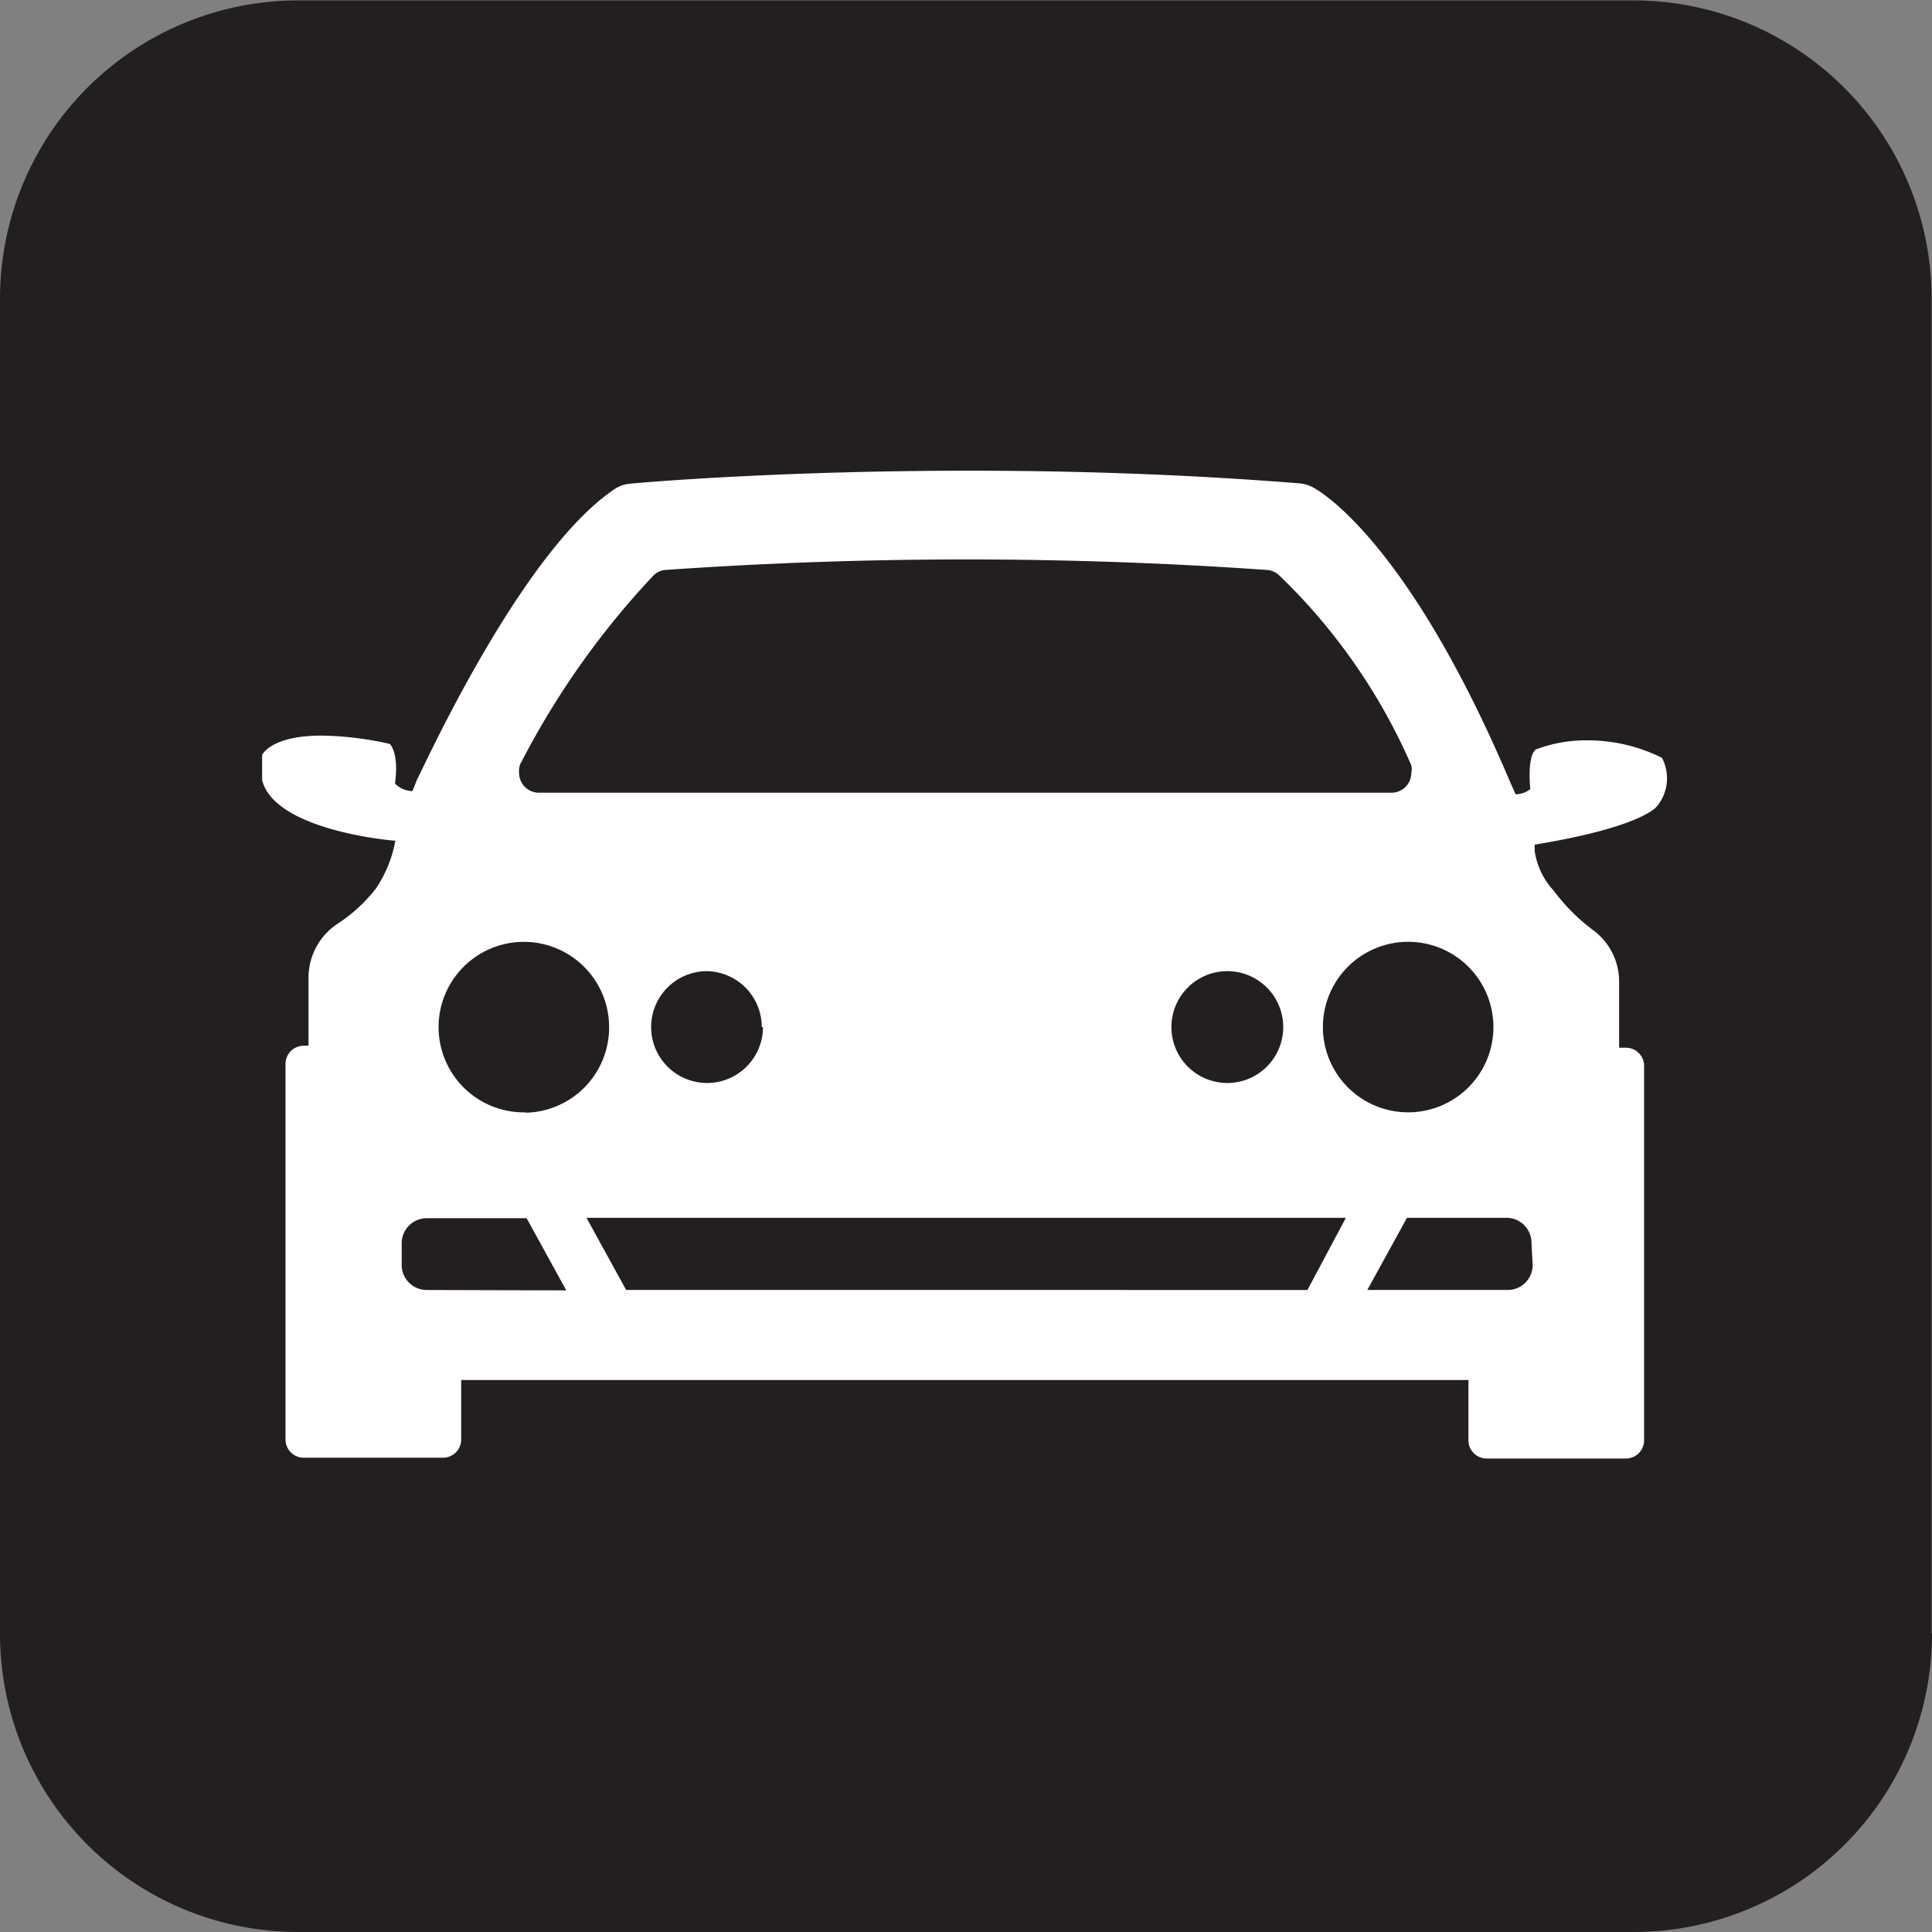
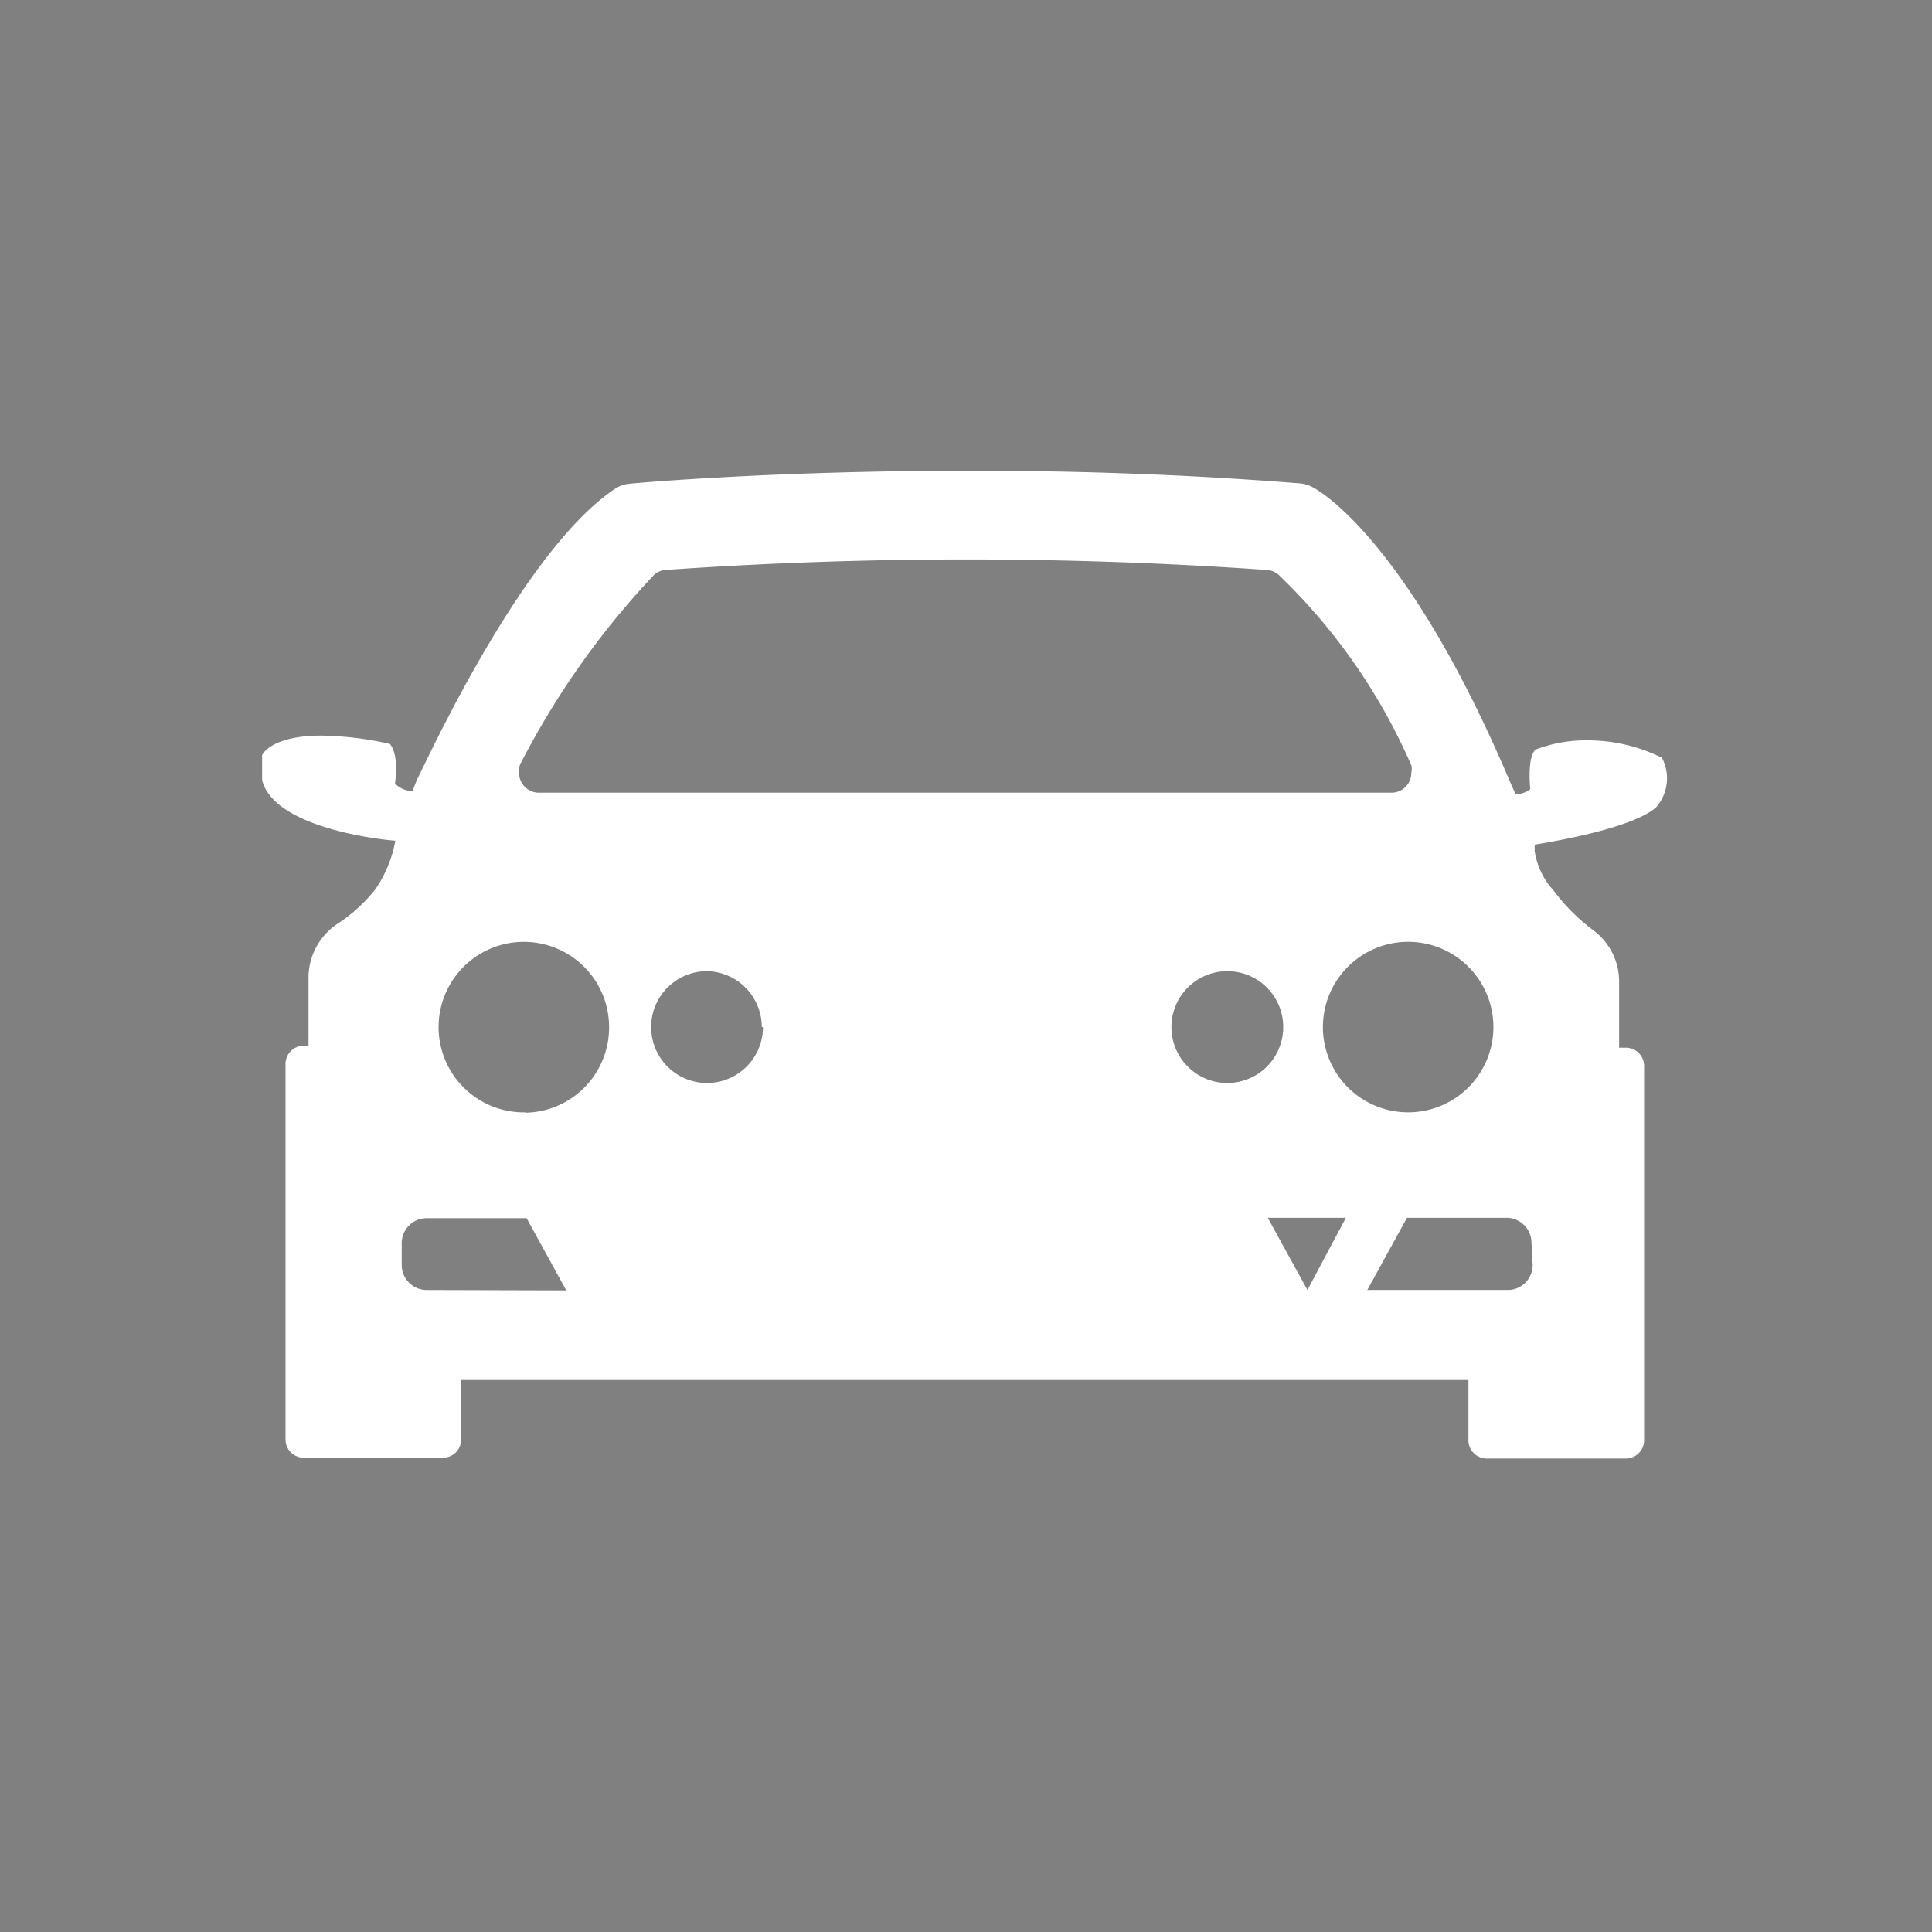
<svg xmlns="http://www.w3.org/2000/svg" id="Layer_1" data-name="Layer 1" viewBox="0 0 48.72 48.72">
  <rect x="0" y="0" width="48.72" height="48.72" fill="#808080" stroke="none" />
  <defs>
    <style>.cls-1{fill:#231f20;}.cls-2{fill:#fff;}</style>
  </defs>
  <title>SXMTravelLink_PLAIN_Icon-K</title>
-   <path class="cls-1" d="M96.36,90.89a7.52,7.52,0,0,1-7.51,7.53H55.15a7.52,7.52,0,0,1-7.51-7.53V57.24a7.52,7.52,0,0,1,7.51-7.53H88.84a7.52,7.52,0,0,1,7.51,7.53V90.89Z" transform="translate(-47.64 -49.7)" />
-   <path class="cls-2" d="M89.55,68.81a4.19,4.19,0,0,0-1.85-.44,3.54,3.54,0,0,0-1.33.23c-.23.18-.14,1-.14,1a.62.62,0,0,1-.37.13l-.13-.29c-2.54-6-4.74-7.33-5-7.46a.84.84,0,0,0-.31-.09c-3-.24-5.83-.32-8.33-.32-5,0-8.52.32-8.58.33a.77.77,0,0,0-.35.12c-2.38,1.57-4.86,7.09-5,7.33l-.12.3a.65.65,0,0,1-.44-.19c.11-.78-.13-1-.13-1a8.25,8.25,0,0,0-1.72-.21c-1.29,0-1.5.49-1.5.49v.63c.31,1.27,3.27,1.53,3.36,1.53a3.16,3.16,0,0,1-.5,1.22,4,4,0,0,1-.95.87,1.63,1.63,0,0,0-.74,1.36v0c0,.11,0,.8,0,1.72H55.3a.46.46,0,0,0-.46.46v9.47a.46.46,0,0,0,.46.46h3.51a.46.46,0,0,0,.46-.46v-1.5h25l.4,0v1.52a.46.46,0,0,0,.46.46h3.51a.46.46,0,0,0,.46-.46V76.58a.46.46,0,0,0-.46-.46h-.17V74.45a1.61,1.61,0,0,0-.65-1.29,4.91,4.91,0,0,1-1-1,1.89,1.89,0,0,1-.48-1V71c2.85-.47,3.11-1,3.11-1A1.11,1.11,0,0,0,89.55,68.81Zm-28.78.14a20.72,20.72,0,0,1,3.36-4.75h0a.49.49,0,0,1,.33-.13h0a108.61,108.61,0,0,1,15.09,0,.51.51,0,0,1,.37.16h0A14.87,14.87,0,0,1,83.23,69h0a.42.42,0,0,1,0,.19.5.5,0,0,1-.5.5H61.22a.5.5,0,0,1-.49-.5A.52.52,0,0,1,60.77,68.94ZM80,75.6a1.41,1.41,0,1,1-1.41-1.41A1.41,1.41,0,0,1,80,75.6Zm-13.12,0a1.41,1.41,0,1,1-1.41-1.41A1.41,1.41,0,0,1,66.85,75.6Zm-8.47,6.63a.63.63,0,0,1-.64-.63v-.55a.63.63,0,0,1,.64-.63h2.51l1,1.82Zm2.51-4.48A2.15,2.15,0,1,1,63,75.6,2.15,2.15,0,0,1,60.88,77.76Zm19.69,4.48H63.43l-1-1.82H81.58ZM81,75.6a2.15,2.15,0,1,1,2.15,2.15A2.15,2.15,0,0,1,81,75.6Zm5.29,6a.63.63,0,0,1-.63.63H82.12l1-1.82h2.51a.63.63,0,0,1,.63.63Z" transform="translate(-47.64 -49.7)" />
+   <path class="cls-2" d="M89.55,68.81a4.19,4.19,0,0,0-1.85-.44,3.54,3.54,0,0,0-1.33.23c-.23.18-.14,1-.14,1a.62.62,0,0,1-.37.13l-.13-.29c-2.54-6-4.74-7.33-5-7.46a.84.84,0,0,0-.31-.09c-3-.24-5.83-.32-8.33-.32-5,0-8.52.32-8.58.33a.77.77,0,0,0-.35.12c-2.38,1.57-4.86,7.09-5,7.33l-.12.3a.65.65,0,0,1-.44-.19c.11-.78-.13-1-.13-1a8.25,8.25,0,0,0-1.72-.21c-1.29,0-1.5.49-1.5.49v.63c.31,1.27,3.27,1.53,3.36,1.53a3.16,3.16,0,0,1-.5,1.22,4,4,0,0,1-.95.87,1.63,1.63,0,0,0-.74,1.36v0c0,.11,0,.8,0,1.72H55.3a.46.46,0,0,0-.46.46v9.47a.46.46,0,0,0,.46.46h3.51a.46.46,0,0,0,.46-.46v-1.5h25l.4,0v1.52a.46.46,0,0,0,.46.46h3.51a.46.46,0,0,0,.46-.46V76.58a.46.46,0,0,0-.46-.46h-.17V74.45a1.61,1.61,0,0,0-.65-1.29,4.91,4.91,0,0,1-1-1,1.89,1.89,0,0,1-.48-1V71c2.85-.47,3.11-1,3.11-1A1.11,1.11,0,0,0,89.55,68.81Zm-28.78.14a20.72,20.72,0,0,1,3.36-4.75h0a.49.49,0,0,1,.33-.13h0a108.61,108.61,0,0,1,15.09,0,.51.51,0,0,1,.37.16h0A14.87,14.87,0,0,1,83.23,69h0a.42.42,0,0,1,0,.19.5.5,0,0,1-.5.5H61.22a.5.5,0,0,1-.49-.5A.52.52,0,0,1,60.77,68.94ZM80,75.6a1.41,1.41,0,1,1-1.41-1.41A1.41,1.41,0,0,1,80,75.6Zm-13.12,0a1.41,1.41,0,1,1-1.41-1.41A1.41,1.41,0,0,1,66.85,75.6Zm-8.47,6.63a.63.63,0,0,1-.64-.63v-.55a.63.63,0,0,1,.64-.63h2.51l1,1.82Zm2.51-4.48A2.15,2.15,0,1,1,63,75.6,2.15,2.15,0,0,1,60.88,77.76Zm19.69,4.48l-1-1.82H81.58ZM81,75.6a2.15,2.15,0,1,1,2.15,2.15A2.15,2.15,0,0,1,81,75.6Zm5.29,6a.63.63,0,0,1-.63.63H82.12l1-1.82h2.51a.63.63,0,0,1,.63.63Z" transform="translate(-47.64 -49.7)" />
</svg>